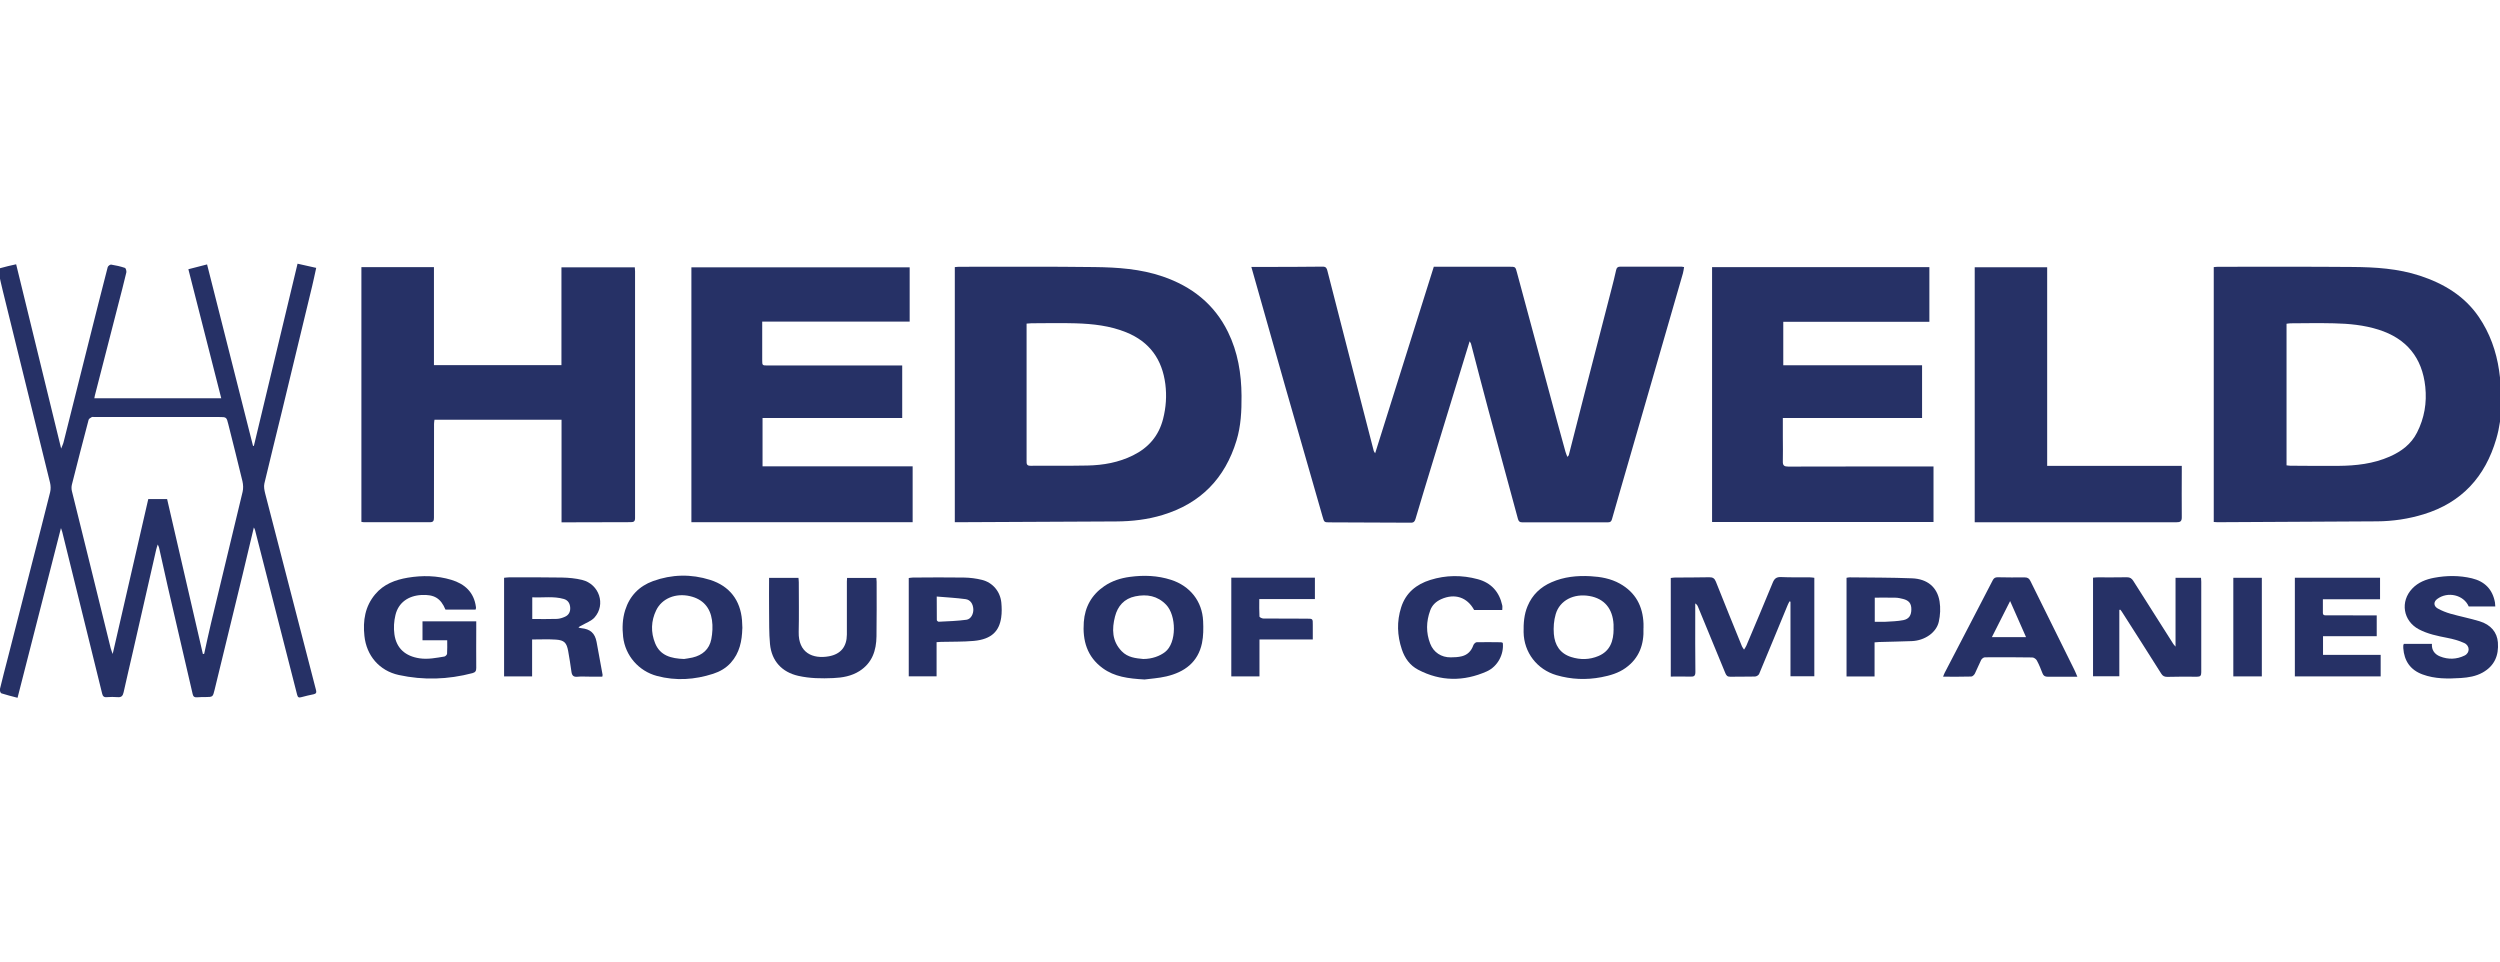
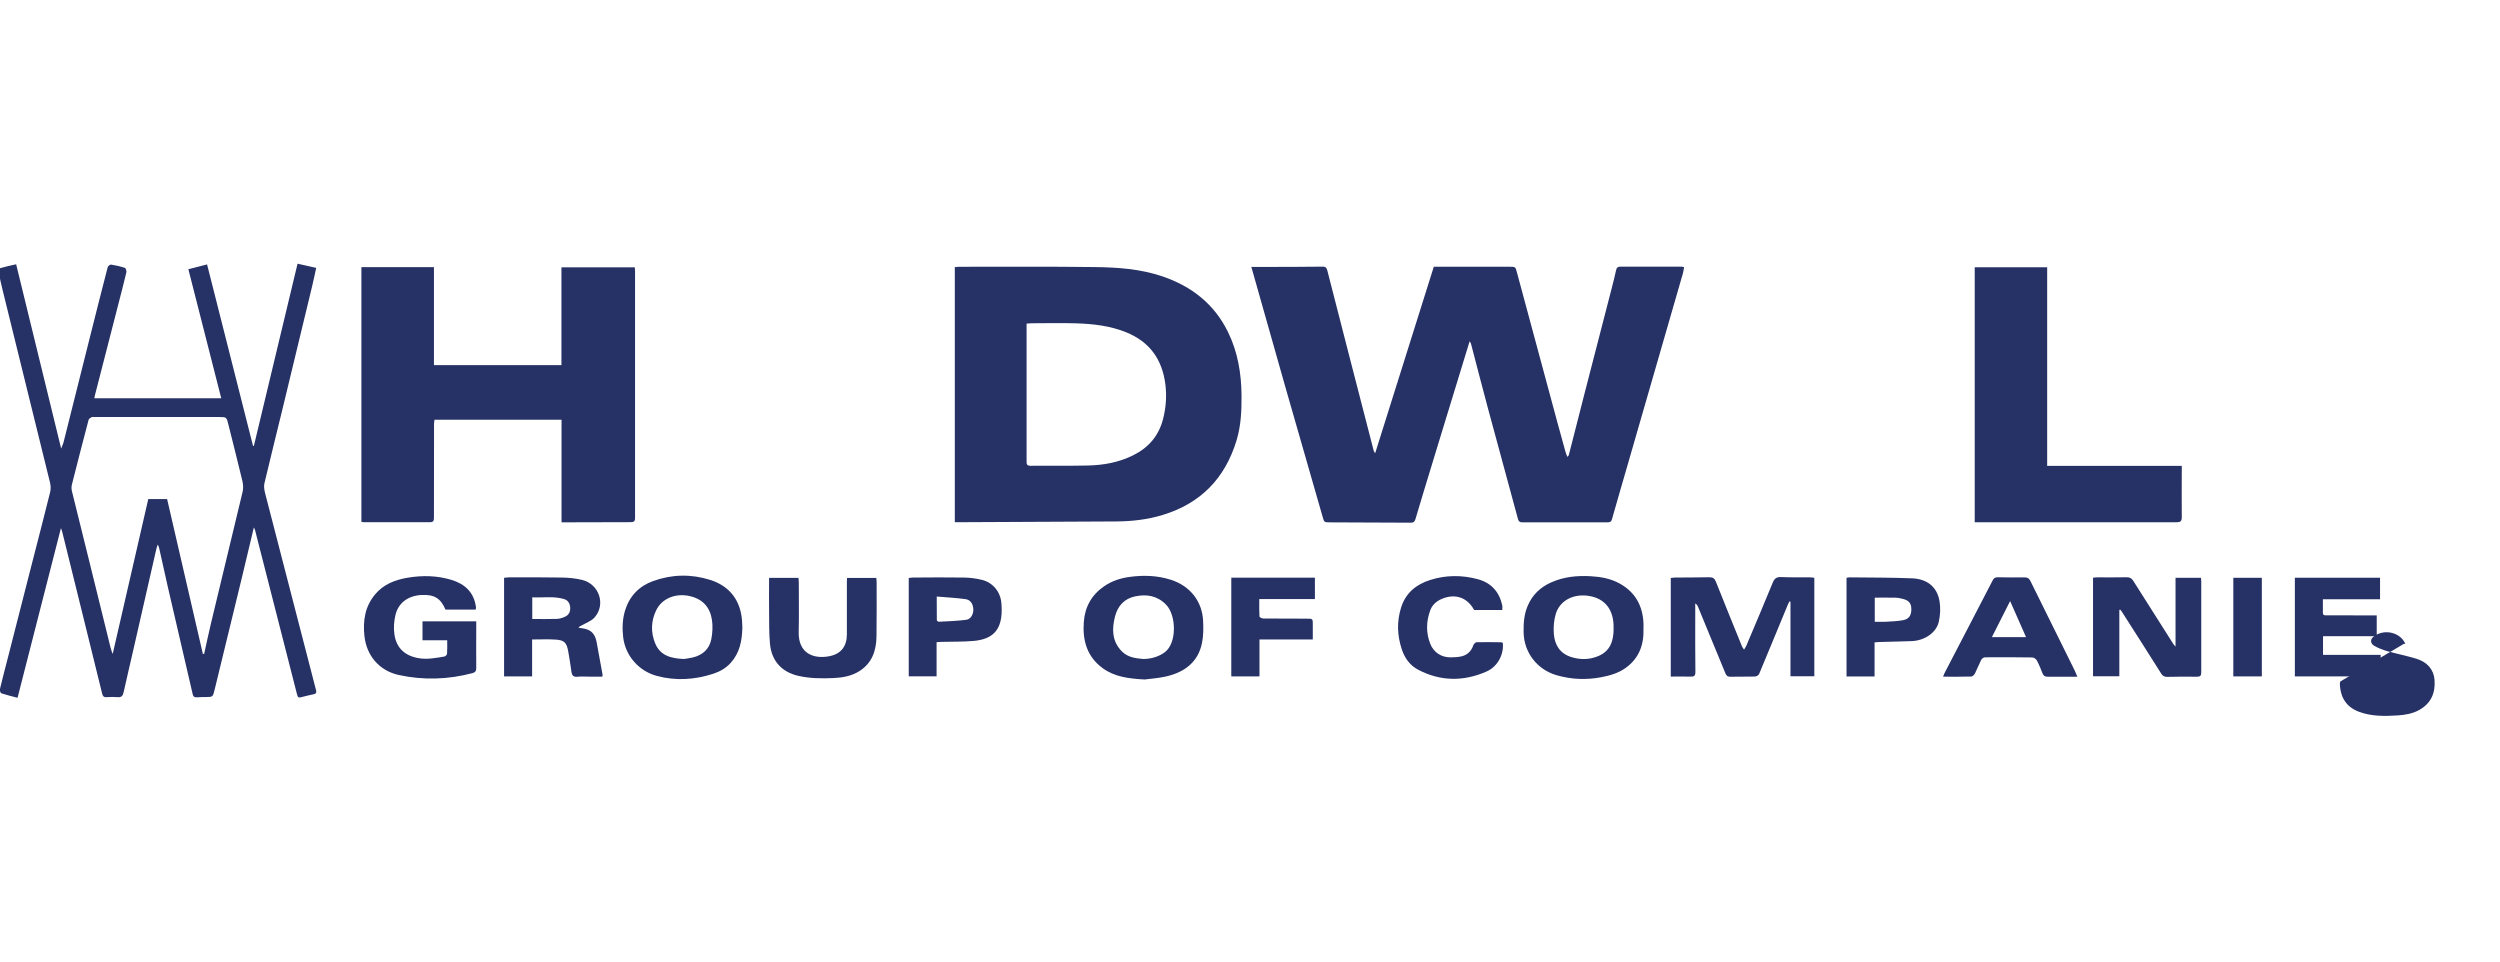
<svg xmlns="http://www.w3.org/2000/svg" id="Layer_1" viewBox="0 0 520 200">
  <defs>
    <style>.cls-1{fill:#263166;}</style>
  </defs>
  <g id="rQtNEJ">
    <path class="cls-1" d="m305.68,71c-.28.92-.5,1.63-.72,2.34-1.55,5.05-3.09,10.11-4.64,15.16-1.39,4.55-2.78,9.09-4.16,13.64-.59,1.92-1.17,3.85-1.73,5.78-.15.51-.35.81-.97.8-5.59-.04-11.18-.06-16.77-.07-1.26,0-1.25.01-1.59-1.18-2.58-8.98-5.17-17.95-7.73-26.92-2.1-7.34-4.16-14.69-6.24-22.03-.27-.96-.54-1.91-.85-3h2.12c4.24-.01,8.48,0,12.73-.06.69,0,.84.34.97.87,1.44,5.67,2.9,11.33,4.36,16.99,1.76,6.83,3.51,13.65,5.28,20.47.03.12.13.23.29.49,4.08-12.98,8.12-25.82,12.2-38.8h.99c4.92,0,9.83,0,14.75,0,1.25,0,1.24,0,1.56,1.21,2.76,10.23,5.52,20.47,8.28,30.7.59,2.19,1.19,4.37,1.8,6.55.09.33.24.65.4,1.09.18-.21.28-.27.3-.36,1.12-4.36,2.22-8.72,3.34-13.08,1.86-7.2,3.72-14.4,5.58-21.61.33-1.27.65-2.55.93-3.83.11-.51.37-.69.87-.69,4.27.01,8.54,0,12.81.01.11,0,.21.04.45.08-.08.45-.13.88-.24,1.29-3.84,13.3-7.68,26.6-11.52,39.9-1.08,3.76-2.19,7.52-3.25,11.28-.14.48-.37.62-.82.62-5.96,0-11.91-.01-17.87,0-.52,0-.72-.22-.86-.71-2.05-7.59-4.13-15.16-6.17-22.75-1.23-4.56-2.4-9.14-3.6-13.71-.03-.1-.1-.18-.29-.5h0s0,0,0,0Z" />
-     <path class="cls-1" d="m460.46,108.58v-53.02c.33-.03.63-.07.93-.07,9.33,0,18.65-.04,27.98.04,4.72.04,9.44.33,13.97,1.82,4.93,1.62,9.26,4.19,12.25,8.57,2.29,3.36,3.63,7.12,4.22,11.14.7,4.78.78,9.56-.59,14.24-2.29,7.83-7.14,13.23-15.11,15.67-3.17.97-6.4,1.45-9.69,1.47-11.06.08-22.13.13-33.2.18-.22,0-.44-.03-.77-.05h0Zm15.14-11.79c.32.03.54.08.76.08,3.34.02,6.69.06,10.02.03,3.67-.03,7.28-.43,10.68-1.93,2.43-1.07,4.47-2.59,5.69-5.01,1.52-3,2.06-6.16,1.71-9.51-.64-6.04-3.89-10.04-9.72-11.88-3.03-.96-6.15-1.25-9.29-1.32-3-.07-6.01-.02-9.01,0-.27,0-.54.06-.84.09v29.47h0,0Z" />
    <path class="cls-1" d="m198.6,108.62v-53.06c.35-.03.65-.07.95-.07,9.38,0,18.77-.06,28.15.06,4.77.06,9.53.38,14.12,1.95,6.06,2.07,10.76,5.75,13.6,11.55,2.05,4.17,2.79,8.66,2.82,13.28.02,3.15-.12,6.27-1.05,9.31-2.39,7.86-7.45,13.07-15.35,15.47-3.14.96-6.37,1.33-9.64,1.35-10.9.07-21.8.11-32.7.16h-.92,0Zm14.93-41.31v1.29c0,9.08,0,18.17,0,27.25,0,.57-.03,1.04.8,1.03,3.96-.03,7.92.03,11.88-.05,3.28-.07,6.46-.63,9.45-2.11,3.24-1.6,5.36-4.06,6.26-7.58.61-2.39.78-4.8.47-7.25-.66-5.12-3.25-8.78-8.11-10.76-3.38-1.38-6.95-1.77-10.55-1.88-3.06-.09-6.12-.02-9.19-.01-.3,0-.6.04-1.02.07h0Z" />
    <path class="cls-1" d="m90.27,75.95h26.51v-20.35h15.26c.02.32.05.59.05.86,0,17.1,0,34.2,0,51.3,0,.7-.28.85-.9.85-3.9,0-7.81.01-11.72.03h-2.67v-21.34h-26.43c-.03.28-.09.57-.09.87-.01,6.51-.03,13.01-.02,19.51,0,.61-.11.94-.82.94-4.58-.01-9.16,0-13.74,0-.16,0-.32-.04-.53-.07v-52.98h15.09v20.39h0Z" />
-     <path class="cls-1" d="m143.81,108.61v-53h45.4v11.28h-30.67v8.03c0,1.07.03,1.1,1.08,1.1h28.04v10.92h-29.05v10.06h31.22v11.62h-46.04,0,0Z" />
-     <path class="cls-1" d="m399.79,86.94h-28.96v3.99c0,1.68.05,3.36,0,5.04-.03.87.3,1.08,1.13,1.08,9.75-.03,19.5-.02,29.25-.02h.96v11.54h-46.06v-53.01h45.2v11.37h-30.39v9.05h28.87v10.96h0Z" />
    <path class="cls-1" d="m12.67,109.87c-3.03,11.87-6.02,23.52-9.02,35.27-1.23-.33-2.32-.58-3.37-.93-.18-.06-.36-.6-.3-.86.52-2.18,1.09-4.34,1.65-6.51,1.68-6.59,3.37-13.17,5.05-19.76,1.26-4.9,2.53-9.8,3.75-14.71.15-.62.13-1.35-.02-1.97-3.27-13.34-6.57-26.67-9.85-40-.31-1.28-.61-2.56-.85-3.85-.04-.24.15-.72.33-.77,1.07-.32,2.16-.54,3.32-.81,3.11,12.72,6.2,25.4,9.36,38.33.22-.58.42-.95.51-1.35,1.79-7.11,3.57-14.21,5.35-21.32,1.26-5.02,2.52-10.04,3.82-15.05.06-.24.5-.58.72-.54.97.15,1.93.37,2.86.68.19.06.36.65.3.94-.51,2.18-1.08,4.34-1.64,6.51-1.63,6.36-3.27,12.73-4.91,19.1-.04.16-.06.32-.11.57h26.4c-2.28-8.96-4.55-17.86-6.84-26.84,1.41-.36,2.64-.68,3.89-1,3.2,12.65,6.38,25.2,9.56,37.76.06,0,.12-.02.18-.03,3.01-12.57,6.03-25.15,9.08-37.88,1.29.29,2.52.57,3.88.87-.29,1.32-.54,2.54-.83,3.75-2.09,8.7-4.19,17.4-6.3,26.1-1.21,5-2.47,9.99-3.65,15-.15.64,0,1.39.16,2.05,2.62,10.19,5.26,20.36,7.9,30.55.9,3.47,1.78,6.93,2.69,10.4.13.5-.01.73-.51.84-.85.18-1.7.36-2.54.6-.52.15-.75.06-.89-.51-2.84-11.17-5.7-22.33-8.56-33.49-.11-.44-.18-.89-.44-1.3-.77,3.25-1.53,6.5-2.32,9.74-1.95,8.02-3.9,16.04-5.85,24.05-.36,1.48-.37,1.47-1.88,1.49-.59,0-1.18,0-1.77.05-.51.04-.78-.12-.9-.64-1.72-7.44-3.45-14.87-5.17-22.31-.63-2.73-1.22-5.46-1.83-8.19-.03-.15-.12-.28-.27-.65-.15.49-.26.77-.32,1.05-1.62,7.09-3.24,14.18-4.85,21.27-.64,2.81-1.31,5.61-1.93,8.43-.16.71-.43,1.08-1.23,1.01-.75-.06-1.52-.06-2.27,0-.62.06-.84-.22-.97-.76-1.07-4.37-2.15-8.74-3.23-13.11-1.69-6.84-3.38-13.69-5.07-20.53-.05-.2-.13-.39-.25-.74h0Zm10.76,26.2c2.47-10.76,4.94-21.53,7.41-32.26h3.92c2.48,10.77,4.96,21.5,7.44,32.23l.27-.05c.47-2.12.91-4.24,1.42-6.36,2.19-9.11,4.4-18.21,6.57-27.32.17-.7.13-1.51-.03-2.21-.94-3.95-1.95-7.87-2.93-11.81-.38-1.53-.37-1.55-1.96-1.55h-25.96c-.17,0-.37-.06-.5.02-.25.15-.59.33-.65.56-1.19,4.49-2.34,8.98-3.48,13.49-.1.42-.1.9,0,1.32,1.15,4.73,2.34,9.45,3.51,14.18,1.52,6.17,3.03,12.33,4.56,18.5.12.47.31.91.44,1.27h0Z" />
    <path class="cls-1" d="m425.81,96.9h28v1.07c0,3.2-.04,6.39,0,9.59.01.9-.32,1.07-1.12,1.07-11.07-.02-22.14,0-33.21,0h-8.74v-53.04h15.07v41.32h0Z" />
    <path class="cls-1" d="m347.53,120.22c.3-.03.57-.09.84-.09,2.39-.02,4.77-.01,7.16-.06.72-.01,1.09.21,1.37.91,1.78,4.5,3.61,8.98,5.43,13.46.08.19.22.36.43.68.21-.35.37-.56.47-.79,1.85-4.38,3.71-8.76,5.51-13.16.35-.86.8-1.18,1.74-1.14,1.99.09,3.99.04,5.98.06.3,0,.6.05.92.09v20.48h-4.96v-15.51l-.21-.06c-.12.25-.27.49-.37.75-1.98,4.78-3.94,9.57-5.94,14.34-.11.27-.57.54-.88.54-1.71.05-3.43,0-5.14.04-.59.01-.81-.26-1.02-.77-1.88-4.61-3.79-9.21-5.69-13.81-.1-.24-.24-.47-.56-.67v2.48c0,3.93-.02,7.85.03,11.77,0,.81-.26,1.01-1.01.98-1.35-.05-2.69-.01-4.11-.01v-20.52h0Z" />
    <path class="cls-1" d="m440.82,126.85v13.82h-5.47v-20.51c.32-.03.64-.07.97-.07,2.02,0,4.05.02,6.07-.02.66-.01,1.02.25,1.35.78,2.76,4.38,5.55,8.75,8.33,13.13.09.13.21.25.44.52v-14.32h5.3c.02.33.05.58.05.82,0,6.28-.01,12.56,0,18.83,0,.69-.17.93-.89.93-2.05-.03-4.1-.02-6.15.03-.6.01-.97-.16-1.29-.68-2.72-4.32-5.46-8.61-8.21-12.91-.09-.14-.2-.26-.3-.39-.06.02-.13.03-.2.05h0Z" />
    <path class="cls-1" d="m98.9,126.8h-6.24c-.99-2.36-2.33-3.18-5.01-3.04-2.74.15-4.77,1.59-5.39,4.14-.32,1.3-.41,2.73-.22,4.05.41,2.93,2.3,4.54,5.22,4.98,1.77.26,3.46-.09,5.17-.37.22-.04.54-.36.56-.57.06-.89.03-1.78.03-2.81h-5.14v-3.94h11.18v1.63c0,2.69-.03,5.38,0,8.07,0,.61-.18.91-.78,1.07-5.08,1.34-10.2,1.51-15.33.39-4.04-.88-6.72-4.02-7.15-8.12-.34-3.18.12-6.15,2.25-8.68,1.76-2.1,4.17-3,6.76-3.44,3.04-.51,6.1-.45,9.08.45,2.8.85,4.69,2.58,5.1,5.61.01.08.02.17.02.25,0,.05-.03.11-.09.33h.01Z" />
    <path class="cls-1" d="m341.84,130.65c.14,3.37-.87,6.25-3.71,8.28-1.5,1.08-3.24,1.58-5.06,1.93-3.15.6-6.24.47-9.31-.42-4.06-1.18-6.79-4.74-6.85-8.95-.03-1.86.09-3.67.83-5.43.99-2.36,2.68-3.95,4.99-4.96,2.58-1.13,5.29-1.4,8.07-1.25,2.15.12,4.23.48,6.14,1.55,3.26,1.83,4.77,4.68,4.91,8.34.01.31,0,.62,0,.92h0Zm-6.22.18c0-.31.01-.62,0-.93-.17-3.31-1.93-5.4-5.01-5.93-3.26-.57-6.18.9-7.02,3.76-.39,1.31-.5,2.77-.39,4.14.18,2.27,1.26,4.05,3.6,4.79,1.92.61,3.83.57,5.68-.21,2.47-1.05,3.14-3.17,3.15-5.62h0Z" />
    <path class="cls-1" d="m238.02,141.33c-3.38-.19-6.21-.57-8.63-2.33-3.3-2.39-4.24-5.77-3.96-9.62.23-3.15,1.64-5.67,4.26-7.46,1.61-1.1,3.43-1.68,5.33-1.93,2.89-.39,5.76-.29,8.57.62,3.93,1.27,6.48,4.45,6.66,8.58.07,1.53.07,3.1-.24,4.59-.83,3.97-3.64,6.03-7.41,6.91-1.66.39-3.38.48-4.59.65h0Zm-.23-4.26c1.85,0,3.47-.62,4.54-1.45,2.47-1.91,2.37-7.62.22-9.84-1.8-1.86-3.99-2.24-6.42-1.74-2.31.48-3.65,2.02-4.21,4.2-.66,2.59-.65,5.1,1.39,7.21,1.28,1.33,2.95,1.47,4.48,1.62h0Z" />
    <path class="cls-1" d="m154.4,130.71c-.06,2.57-.55,5.1-2.4,7.15-.99,1.1-2.25,1.83-3.67,2.29-3.85,1.24-7.73,1.5-11.68.45-3.79-1.01-6.6-4.22-7.04-8.13-.21-1.89-.14-3.75.43-5.57.93-2.95,2.9-4.98,5.78-6.03,3.91-1.42,7.92-1.51,11.9-.25,4.02,1.28,6.28,4.21,6.62,8.4.04.53.05,1.06.08,1.69h0Zm-12.12,6.36c.42-.07,1.09-.15,1.75-.3,2.07-.48,3.51-1.72,3.92-3.81.25-1.29.33-2.69.14-3.99-.38-2.62-1.89-4.35-4.57-4.97-2.95-.69-5.84.45-7.04,2.95-1.07,2.22-1.14,4.56-.21,6.85,1.04,2.56,3.28,3.17,6.02,3.27Z" />
    <path class="cls-1" d="m104.85,140.71v-20.53c.37-.03.69-.09,1.02-.09,3.68,0,7.36-.03,11.03.04,1.39.03,2.82.16,4.17.49,3.57.87,4.99,5.12,2.59,7.82-.67.75-1.77,1.12-2.67,1.65-.21.12-.45.18-.67.44.19.05.39.12.58.13,1.87.18,2.84,1.02,3.19,2.86.43,2.28.84,4.56,1.25,6.84.01.08-.02.16-.06.38h-2.73c-.81,0-1.64-.06-2.44.02-.84.09-1.15-.28-1.25-1.04-.2-1.44-.42-2.88-.68-4.31-.32-1.72-.81-2.25-2.53-2.37-1.62-.11-3.24-.03-4.97-.03v7.68h-5.82Zm5.86-11.96c1.78,0,3.45.04,5.12-.02.57-.02,1.16-.21,1.69-.45.81-.36,1.14-1.07,1.08-1.92-.06-.84-.44-1.51-1.31-1.77-2.17-.63-4.38-.23-6.58-.35v4.51h0Z" />
    <path class="cls-1" d="m432.07,140.76c-2.18,0-4.17,0-6.15,0-.55,0-.88-.18-1.08-.71-.35-.91-.72-1.83-1.18-2.68-.16-.3-.62-.62-.95-.62-3.28-.05-6.57-.06-9.85-.03-.27,0-.65.29-.78.55-.47.92-.83,1.89-1.3,2.82-.14.28-.5.63-.76.63-1.9.06-3.81.03-5.86.03.14-.35.22-.6.34-.82,2.47-4.77,4.95-9.54,7.43-14.3.85-1.64,1.71-3.27,2.55-4.92.23-.46.52-.65,1.04-.64,1.88.04,3.76.05,5.64.03.58,0,.9.21,1.16.74,3.03,6.15,6.08,12.29,9.12,18.43.22.44.4.9.65,1.49h-.01,0Zm-13.97-15.73c-1.32,2.6-2.54,5.02-3.79,7.5h7.11c-1.11-2.52-2.17-4.92-3.31-7.5h0Z" />
    <path class="cls-1" d="m159.96,120.19h6.12c.02.28.07.6.07.92,0,3.45.06,6.9-.02,10.34-.1,4.35,2.93,5.67,6.29,5.06,2.46-.45,3.72-2.01,3.73-4.53.02-3.67,0-7.34,0-11.01,0-.22.02-.44.04-.76h6.09c.02.27.06.54.06.81,0,3.78.03,7.56-.03,11.35-.04,2.93-.89,5.52-3.54,7.21-1.67,1.06-3.54,1.38-5.46,1.46-2.44.11-4.88.08-7.29-.47-3.36-.77-5.52-3.06-5.86-6.6-.22-2.31-.16-4.64-.19-6.96-.03-2.24,0-4.48,0-6.81h0Z" />
    <path class="cls-1" d="m495.19,140.69h-17.86v-20.52h17.72v4.47h-11.89c0,1.05,0,1.94,0,2.83,0,.6.47.52.86.52,3.15,0,6.3,0,9.44.01h.9v4.33h-11.17v3.88h11.99v4.48h0Z" />
-     <path class="cls-1" d="m500,133.92h5.84c-.1,1.28.56,2.16,1.67,2.61,1.71.69,3.48.63,5.13-.18,1.14-.56,1.12-2.05-.08-2.6-1.11-.51-2.32-.84-3.52-1.07-2.04-.4-4.06-.8-5.93-1.79-3.27-1.74-3.93-5.78-1.35-8.48,1.23-1.29,2.84-1.91,4.53-2.23,2.62-.49,5.25-.51,7.86.11,2.67.64,4.3,2.29,4.8,5.01.04.24.04.48.07.84h-5.53c-1.03-2.4-4.38-3.21-6.59-1.52-.73.56-.74,1.43.12,1.93.84.48,1.77.84,2.7,1.11,1.99.56,4.04.96,6.02,1.56,2.38.72,3.66,2.33,3.82,4.4.21,2.74-.72,4.89-3.17,6.27-1.4.78-2.96,1.04-4.53,1.14-2.7.17-5.39.21-7.98-.75-2.55-.94-3.81-2.83-4-5.48-.01-.17,0-.34,0-.51,0-.08.05-.16.1-.33h0s0,0,0,0Z" />
+     <path class="cls-1" d="m500,133.92h5.84h-5.53c-1.03-2.4-4.38-3.21-6.59-1.52-.73.56-.74,1.43.12,1.93.84.48,1.77.84,2.7,1.11,1.99.56,4.04.96,6.02,1.56,2.38.72,3.66,2.33,3.82,4.4.21,2.74-.72,4.89-3.17,6.27-1.4.78-2.96,1.04-4.53,1.14-2.7.17-5.39.21-7.98-.75-2.55-.94-3.81-2.83-4-5.48-.01-.17,0-.34,0-.51,0-.08.05-.16.1-.33h0s0,0,0,0Z" />
    <path class="cls-1" d="m384.08,120.18c.28-.04.47-.1.66-.09,4.32.05,8.65.03,12.96.2,3.19.12,5.25,1.84,5.73,4.8.22,1.37.15,2.87-.16,4.23-.51,2.28-2.96,3.93-5.62,4.03-2.27.09-4.54.12-6.81.19-.27,0-.55.04-.93.07v7.1h-5.83v-20.52h0Zm5.87,9.15c.76,0,1.47.03,2.19,0,1.25-.08,2.52-.1,3.74-.34,1.21-.24,1.68-1.02,1.68-2.27,0-1.2-.5-1.83-1.72-2.14-.51-.13-1.04-.25-1.57-.26-1.44-.03-2.88-.01-4.32-.01v5.03h0Z" />
    <path class="cls-1" d="m194.81,133.57v7.11h-5.79v-20.45c.27-.03.57-.1.86-.1,3.54-.02,7.08-.06,10.62,0,1.25.02,2.53.18,3.74.48,2.25.55,3.82,2.44,4.04,4.75.09,1.02.12,2.07-.03,3.08-.4,2.76-1.92,4.53-5.72,4.87-2.26.2-4.54.14-6.81.2-.25,0-.49.03-.91.06h0Zm.03-9.48c0,1.8,0,3.35.02,4.9,0,.12.27.34.4.33,1.92-.1,3.85-.15,5.76-.41.93-.12,1.49-1.23,1.43-2.22-.06-1.08-.61-1.94-1.62-2.07-1.93-.26-3.87-.36-5.98-.54h0Z" />
    <path class="cls-1" d="m312.58,133.71c.27,2.3-1.01,4.91-3.35,5.95-4.76,2.11-9.58,2.1-14.26-.36-1.71-.9-2.79-2.41-3.39-4.23-.97-2.9-1.07-5.81-.14-8.74.96-3.02,3.15-4.79,6.05-5.7,3.26-1.03,6.59-1.05,9.88-.16,2.8.75,4.49,2.64,5.1,5.46.06.28,0,.6,0,.95h-5.85c-1.44-2.66-4.04-3.52-6.86-2.25-1.06.48-1.88,1.23-2.28,2.35-.84,2.29-.89,4.61,0,6.9.7,1.81,2.31,2.87,4.26,2.85.78,0,1.58-.04,2.33-.23,1.2-.3,1.97-1.11,2.38-2.28.09-.27.45-.63.7-.64,1.68-.04,3.37,0,5.06.01.13,0,.26.09.37.13h0Z" />
    <path class="cls-1" d="m256.11,140.68v-20.52h17.39v4.44h-11.57c0,1.3-.03,2.47.04,3.63,0,.16.52.42.81.42,3,.03,6.01.03,9.02.03,1.27,0,1.27,0,1.26,1.31,0,.97,0,1.95,0,3.02h-11.09v7.68h-5.85Z" />
    <path class="cls-1" d="m470.46,140.69h-5.93v-20.51h5.93v20.51Z" />
  </g>
</svg>